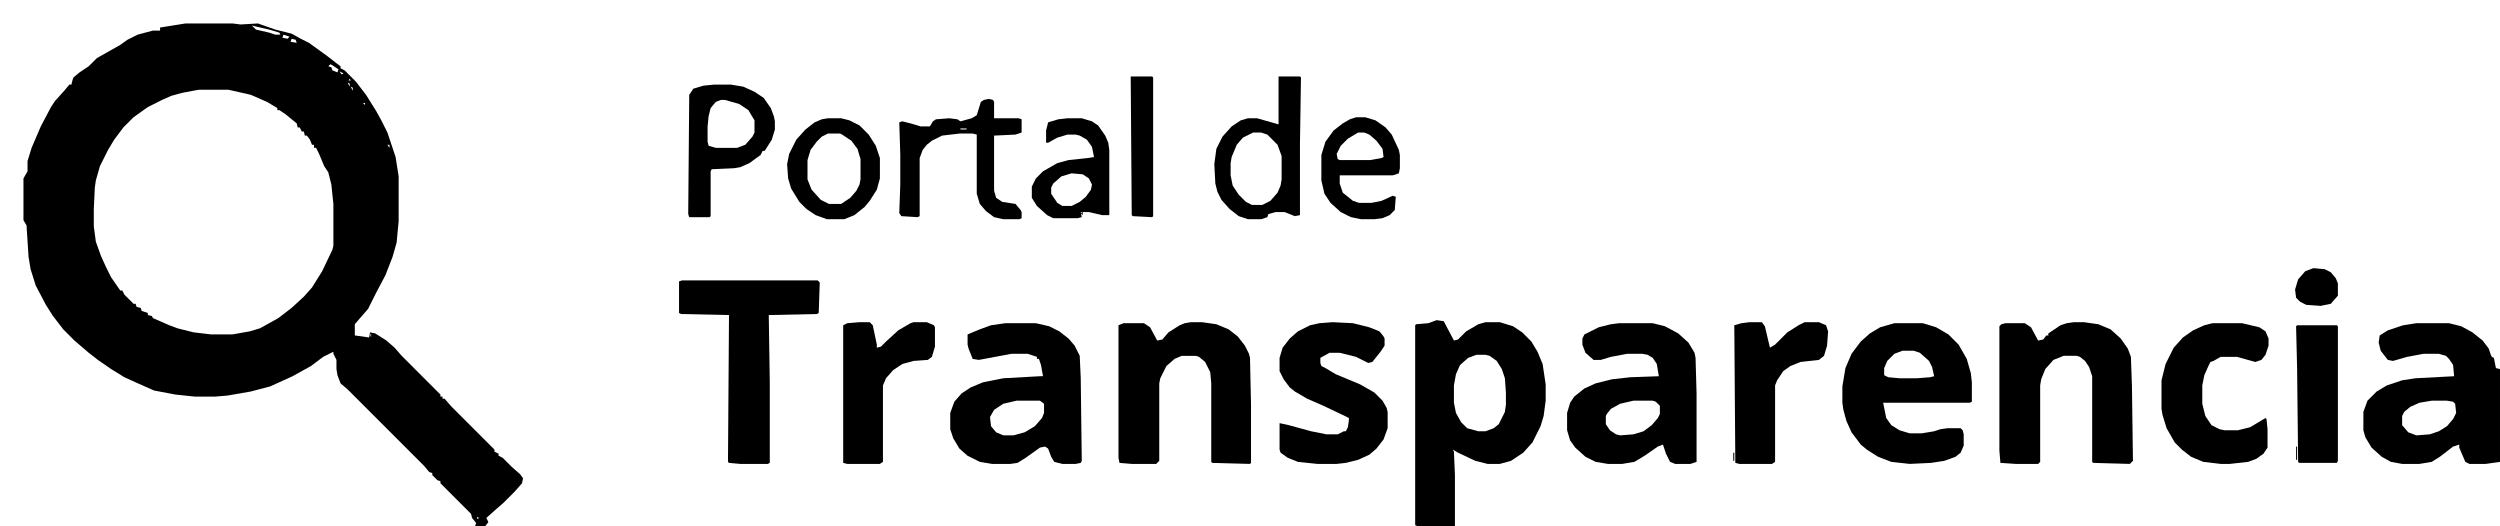
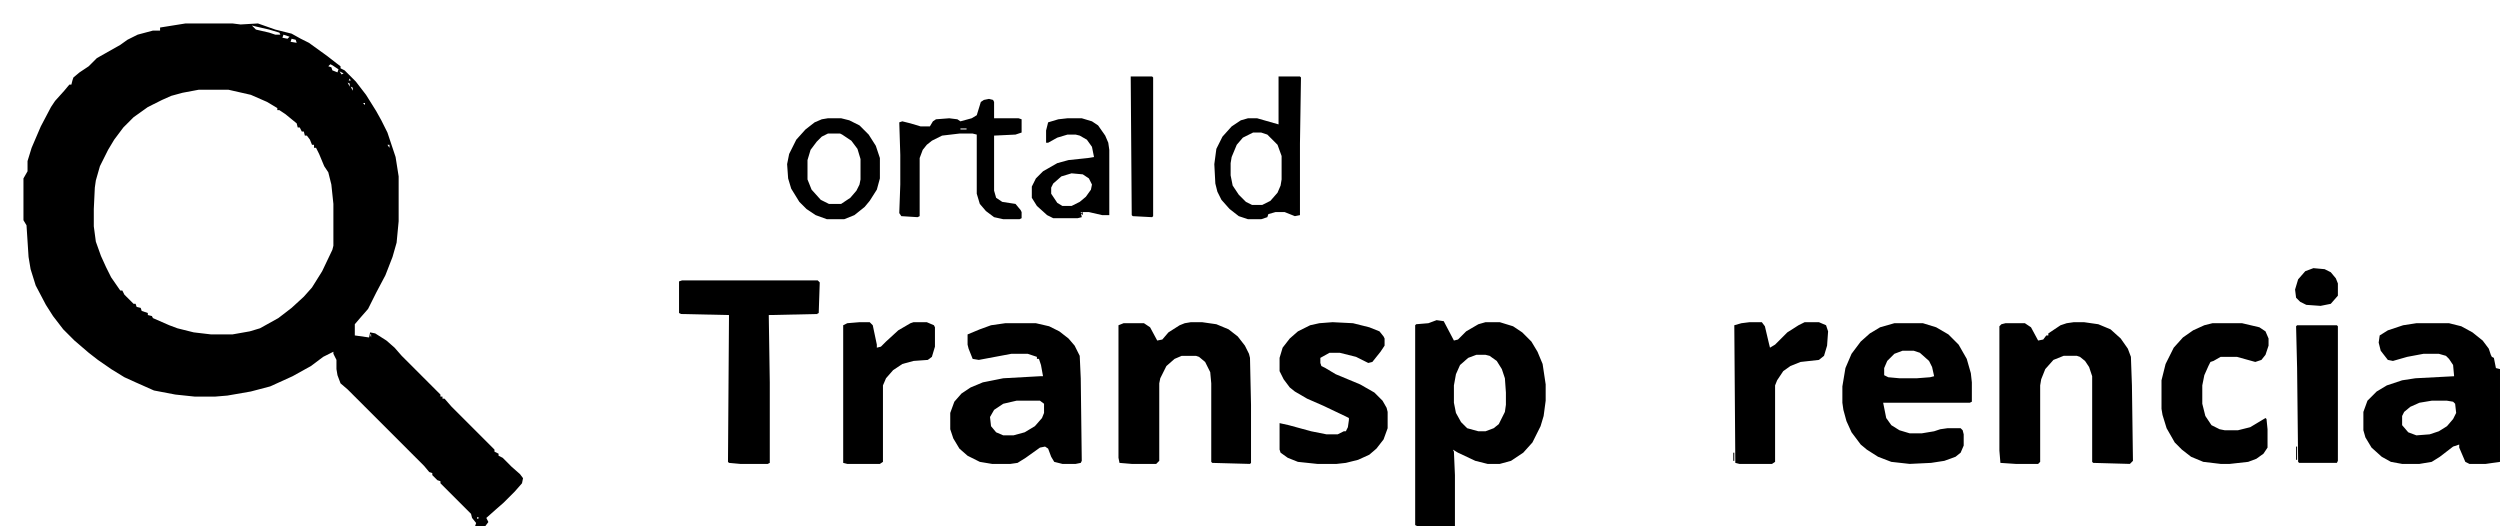
<svg xmlns="http://www.w3.org/2000/svg" version="1.1" viewBox="0 0 2452 516" width="613" height="129">
  <path transform="translate(182,23)" d="m0 0h46l8 1 17-1 17 6 16 4 9 5 8 4 18 13 9 7 4 3v2l4 2 11 11 10 13 10 16 5 9 6 12 8 24 3 19v44l-2 21-4 14-7 18-9 17-8 16-7 8-6 7v11l14 2 1-5 5 1 11 7 8 7 7 8 38 38v2h2v2h2l7 8 42 42v2l4 2v2l4 2 9 9 8 7 3 4-1 5-7 8-11 11-8 7-9 8 2 4-3 4h-10l1-3-4-5-1-4-30-30v-2l-3-1-5-5v-2l-3-1-5-6-75-75-7-6-3-8-1-6v-9l-3-6v-2l-10 5-12 9-18 10-22 10-19 5-23 4-12 1h-20l-19-2-21-4-18-8-11-5-13-8-13-9-9-7-14-12-11-11-10-13-7-11-10-19-5-16-2-12-2-31-3-5v-41l4-7v-10l4-13 9-21 10-19 4-6 9-10 5-6h2l1-4 1-3 6-5 9-6 8-8 23-13 7-5 10-5 15-4h7v-3zm65 2 4 4 13 3 6 2h5l-1-2-10-3-13-3zm31 9-1 3 5 1 2-2zm8 4-1 3 6 1-1-3zm7 6m1 1m5 3m3 2m3 2m4 0m0 2m3 2m5 4m4 1m3 2-2 2 3 1 1 3 5 2 1-3-6-4zm8 6m1 1 2 3 2-1zm0 3m1 1m4 0m-3 1m4 0m-2 2m6 0-1 2h2zm-5 1m1 1m1 1m1 1 2 4v-3zm3 0m1 1m1 1m-2 2 2 4v-3zm-149 3-16 3-11 3-9 4-14 7-14 10-10 10-9 12-6 10-8 16-4 14-1 7-1 21v17l2 15 5 14 5 11 5 10 9 13h2l2 4 9 9h2l1 3 4 1 1 3 6 2v2l4 1 1 2 16 7 8 3 16 4 17 2h21l17-3 10-3 18-10 13-10 12-11 8-9 10-16 10-21 1-4v-41l-2-19-3-12-4-6-5-12-3-6h-2v-3h-2l-2-5-3-4h-2l-1-4h-2l-2-4h-2l-1-4-11-9-6-4h-2v-2l-10-6-16-7-22-5zm153 3m1 1m1 1m4 5m1 1m1 2 2 2v-2zm2 2 1 2zm1 2m4 1m-3 1m4 0 1 2zm-3 2m4 0m-3 1 1 2zm1 2m1 1 1 2zm4 1m-3 1 1 2zm4 1 1 2zm-3 2m2 3 1 2zm5 3m2 2 1 2zm1 2 1 2zm1 4m-3 2m5 4m1 1 1 2zm-3 2m3 1 2 3v-3zm2 3 1 3zm1 5m1 3 1 2zm1 3 1 3zm1 5 1 3zm3 26 1 3zm0 4m-26 137 1 3v-3zm105 179v2l2-1zm3 2 4 1z" />
  <path transform="translate(1409,314)" d="m0 0 7 1 10 19 4-1 8-8 12-7 7-2h14l13 4 9 6 9 9 6 10 5 12 3 20v16l-2 15-3 10-8 16-9 10-12 8-11 3h-12l-12-3-17-8-5-3 1 2 1 23v50h-37l-2-1v-196l1-1 12-1zm39 34-8 3-8 7-4 9-2 11v17l2 10 5 9 6 6 11 3h7l8-3 5-4 6-12 1-7v-12l-1-14-3-9-5-8-7-5-4-1z" />
  <path transform="translate(2370,317)" d="m0 0h32l12 3 11 6 10 8 6 8 2 6 1 2 2 1 2 10 4 1v91l-14 2h-16l-4-2-6-14v-3l-6 2-13 10-8 5-12 2h-17l-11-2-9-5-10-9-6-10-2-7v-18l4-11 9-9 10-6 15-5 13-2 38-2-1-11-4-6-3-3-7-2h-15l-16 3-14 4-5-1-7-9-2-8 1-7 8-5 15-5zm15 76-12 2-9 4-6 5-2 4v9l6 7 8 3 13-1 9-3 8-5 6-7 3-6-1-9-2-2-6-1z" />
  <path transform="translate(986,317)" d="m0 0h30l13 3 10 5 9 7 6 7 5 10 1 22 1 81-1 2-5 1h-13l-8-2-3-5-3-8-3-2-5 1-14 10-8 5-7 1h-18l-12-2-12-6-8-7-6-10-3-9v-16l4-11 7-8 9-6 12-5 20-4 36-2h3l-2-11-2-6h-2v-2l-9-3h-16l-32 6-6-1-4-10-1-4v-10l12-5 11-4zm11 76-13 3-9 6-4 7 1 9 5 6 7 3h10l11-3 10-6 7-8 2-5v-9l-4-3z" />
-   <path transform="translate(1588,317)" d="m0 0h33l12 3 13 7 10 9 6 10 1 5 1 35v67l-6 2h-15l-5-2-4-8-3-9-5 2-13 9-10 6-12 2h-14l-12-2-10-5-10-9-5-7-3-10v-17l3-10 4-6 10-8 11-5 16-4 18-2 28-1-2-12-4-6-5-3-5-1h-15l-16 3-10 3h-7l-8-7-3-8v-6l2-4 14-7 12-3zm14 76-13 3-9 5-4 5-1 2v8l4 6 6 4 4 1 13-1 10-3 8-6 6-7 2-4v-8l-4-4-3-1z" />
  <path transform="translate(1168,316)" d="m0 0h11l14 2 12 5 9 7 7 9 4 8 1 4 1 46v57l-1 1-37-1-1-1v-77l-1-11-5-10-6-5-3-1h-14l-7 3-8 7-6 12-1 5v76l-3 3h-24l-12-1-1-5v-130l5-2h20l6 4 7 13 5-1 6-7 11-7 5-2z" />
  <path transform="translate(2034,316)" d="m0 0h10l14 2 12 5 10 9 7 10 3 8 1 28 1 74-3 3-36-1-1-1v-84l-3-9-4-6-5-4-3-1h-13l-10 4-8 9-4 10-1 6v75l-2 2h-22l-15-1-1-12v-122l2-2 4-1h19l6 4 7 13 5-1 3-4h2v-2l12-8 6-2z" />
  <path transform="translate(1858,317)" d="m0 0h28l13 4 12 7 10 10 8 14 4 14 1 9v19l-2 1h-85l3 15 5 7 8 5 10 3h12l12-2 6-2 7-1h13l2 2 1 4v11l-3 7-5 4-11 4-13 2-21 1-18-2-13-5-11-7-6-5-9-12-5-11-3-11-1-7v-16l3-18 6-14 9-12 9-8 10-6zm8 27-8 3-7 7-3 7v7l4 2 11 1h17l13-1 4-1-2-9-3-6-9-8-6-2z" />
  <path transform="translate(669,275)" d="m0 0h133l2 2-1 30-2 1-47 1 1 66v79l-2 1h-27l-11-1-1-1 1-144-47-1-2-1v-31z" />
  <path transform="translate(1307,316)" d="m0 0 20 1 16 4 10 4 4 5 1 2v7l-4 6-8 10-4 1-12-6-16-4h-10l-9 5v5l1 3 4 2 10 6 24 10 14 8 8 8 4 7 1 4v16l-4 11-7 9-7 6-11 5-12 3-9 1h-19l-19-2-10-4-7-5-1-3v-26l9 2 22 6 15 3h11l6-3h2l2-4 1-7v-2l-4-2-21-10-16-7-12-7-5-4-6-8-4-8v-13l3-10 7-9 8-7 12-6 9-2z" />
  <path transform="translate(2170,317)" d="m0 0h29l17 4 6 4 3 7v7l-3 9-4 5-6 2-18-5h-16l-7 4-3 1-2 4-4 9-2 10v18l3 12 6 9 8 4 5 1h13l12-3 15-9 1 1 1 10v18l-4 6-7 5-8 3-18 2h-9l-17-2-12-5-9-7-7-7-8-14-4-13-1-6v-28l4-16 8-16 9-10 10-7 11-5z" />
  <path transform="translate(1716,316)" d="m0 0h12l3 4 4 17 1 4 5-3 12-12 11-7 6-3h14l7 3 2 6-1 14-3 10-5 4-18 2-10 4-7 5-6 9-2 5v75l-3 2h-32l-4-1-1-135 7-2z" />
  <path transform="translate(843,316)" d="m0 0h10l3 3 4 19v3l4-1 5-5 12-11 12-7 3-1h13l7 3 1 2v19l-3 10-4 3-14 1-11 3-9 6-7 8-3 7v75l-3 2h-32l-4-1v-135l4-2z" />
  <path transform="translate(2253,319)" d="m0 0h39l1 1v132l-1 2h-37l-1-1-1-92-1-41z" />
  <path transform="translate(1254,75)" d="m0 0h21l1 1-1 65v70l-5 1-10-4h-9l-7 2-1 3-6 2h-13l-9-3-9-7-8-9-4-8-2-8-1-19 2-15 6-12 9-10 9-6 7-2h9l21 6zm-2 47m-23 8-10 5-6 7-5 12-1 6v12l2 10 6 9 7 7 6 3h10l8-4 7-8 3-7 1-6v-23l-4-11-10-10-6-2z" />
-   <path transform="translate(700,83)" d="m0 0h17l12 2 11 5 9 6 7 10 3 8 1 5v8l-3 10-7 11h-2l-2 4-11 8-9 4-6 1-22 1-1 2v44l-1 1h-20l-1-3 1-117 4-6 10-3zm7 15-5 2-5 6-2 8-1 10v15l1 4 7 2h21l8-3 7-8 2-4v-12l-6-10-9-6-14-4z" />
  <path transform="translate(970,97)" d="m0 0 4 1 1 2v16h24l3 1v13l-6 2-21 1v54l2 7 6 4 13 2 5 6 1 2v6l-2 1h-16l-9-2-8-6-6-7-3-10v-58l-4-1h-13l-17 2-10 5-5 4-4 5-3 8v57l-2 1-16-1-2-3 1-28v-29l-1-32 3-1 8 2 10 3h9l3-5 3-2 13-1 8 1 3 2 11-3 5-3 4-13 3-2zm-26 23m2 1m-6 3 1 3zm7 0m-5 2v1h6v-1z" />
  <path transform="translate(812,116)" d="m0 0h13l8 2 10 5 9 9 7 11 4 12v20l-3 11-7 11-5 6-10 8-10 4h-17l-11-4-9-6-7-7-8-13-3-10-1-14 2-10 7-14 9-10 9-7 7-3zm0 15-6 3-5 5-6 8-3 10v19l4 10 9 10 8 4h12l9-6 6-7 3-6 1-5v-20l-3-10-6-8-9-6-2-1z" />
  <path transform="translate(1047,116)" d="m0 0h14l10 3 6 4 7 10 3 7 1 7v64h-7l-13-3h-8l1 5-4 1h-24l-6-3-10-9-5-8v-11l4-8 7-7 14-8 11-3 19-2 6-1-2-10-5-7-7-4-4-1h-8l-10 3-9 5h-2v-12l2-8 10-3zm4 54-10 3-8 7-2 4v6l6 9 5 3h9l8-4 6-5 5-7 1-5-3-6-6-4z" />
-   <path transform="translate(1330,115)" d="m0 0h9l10 3 10 7 6 7 7 15 1 5v13l-1 5-6 2h-52v8l3 9 10 8 6 2h12l10-2 11-5 3 1-1 13-5 5-7 3-8 1h-13l-10-2-10-5-10-9-6-9-3-13v-25l4-13 8-11 9-7 7-4zm2 15-10 6-7 7-4 8 1 5 2 1h30l11-2 2-1-1-8-6-8-7-6-5-2z" />
  <path transform="translate(1109,75)" d="m0 0h21l1 1v136l-1 1-19-1-1-1z" />
  <path transform="translate(2269,263)" d="m0 0 11 1 6 3 5 6 2 5v12l-7 8-10 2-14-1-6-3-4-4-1-8 3-10 7-8z" />
  <path transform="translate(2252,438)" d="m0 0h1v13h-1z" />
  <path transform="translate(1700,444)" d="m0 0h1v8h-1z" />
  <path transform="translate(1062,208)" d="m0 0v3l-2-2z" />
  <path transform="translate(1700,438)" d="m0 0 1 4z" />
  <path transform="translate(1895,366)" d="m0 0" />
-   <path transform="translate(2451,359)" d="m0 0" />
  <path transform="translate(912,353)" d="m0 0" />
  <path transform="translate(957,132)" d="m0 0" />
  <path transform="translate(479,509)" d="m0 0" />
  <path transform="translate(477,508)" d="m0 0" />
-   <path transform="translate(2443,348)" d="m0 0" />
  <path transform="translate(1738,339)" d="m0 0" />
  <path transform="translate(2255,296)" d="m0 0" />
  <path transform="translate(2253,294)" d="m0 0" />
  <path transform="translate(2252,293)" d="m0 0" />
  <path transform="translate(1244,212)" d="m0 0" />
  <path transform="translate(1065,189)" d="m0 0" />
  <path transform="translate(326,66)" d="m0 0" />
</svg>